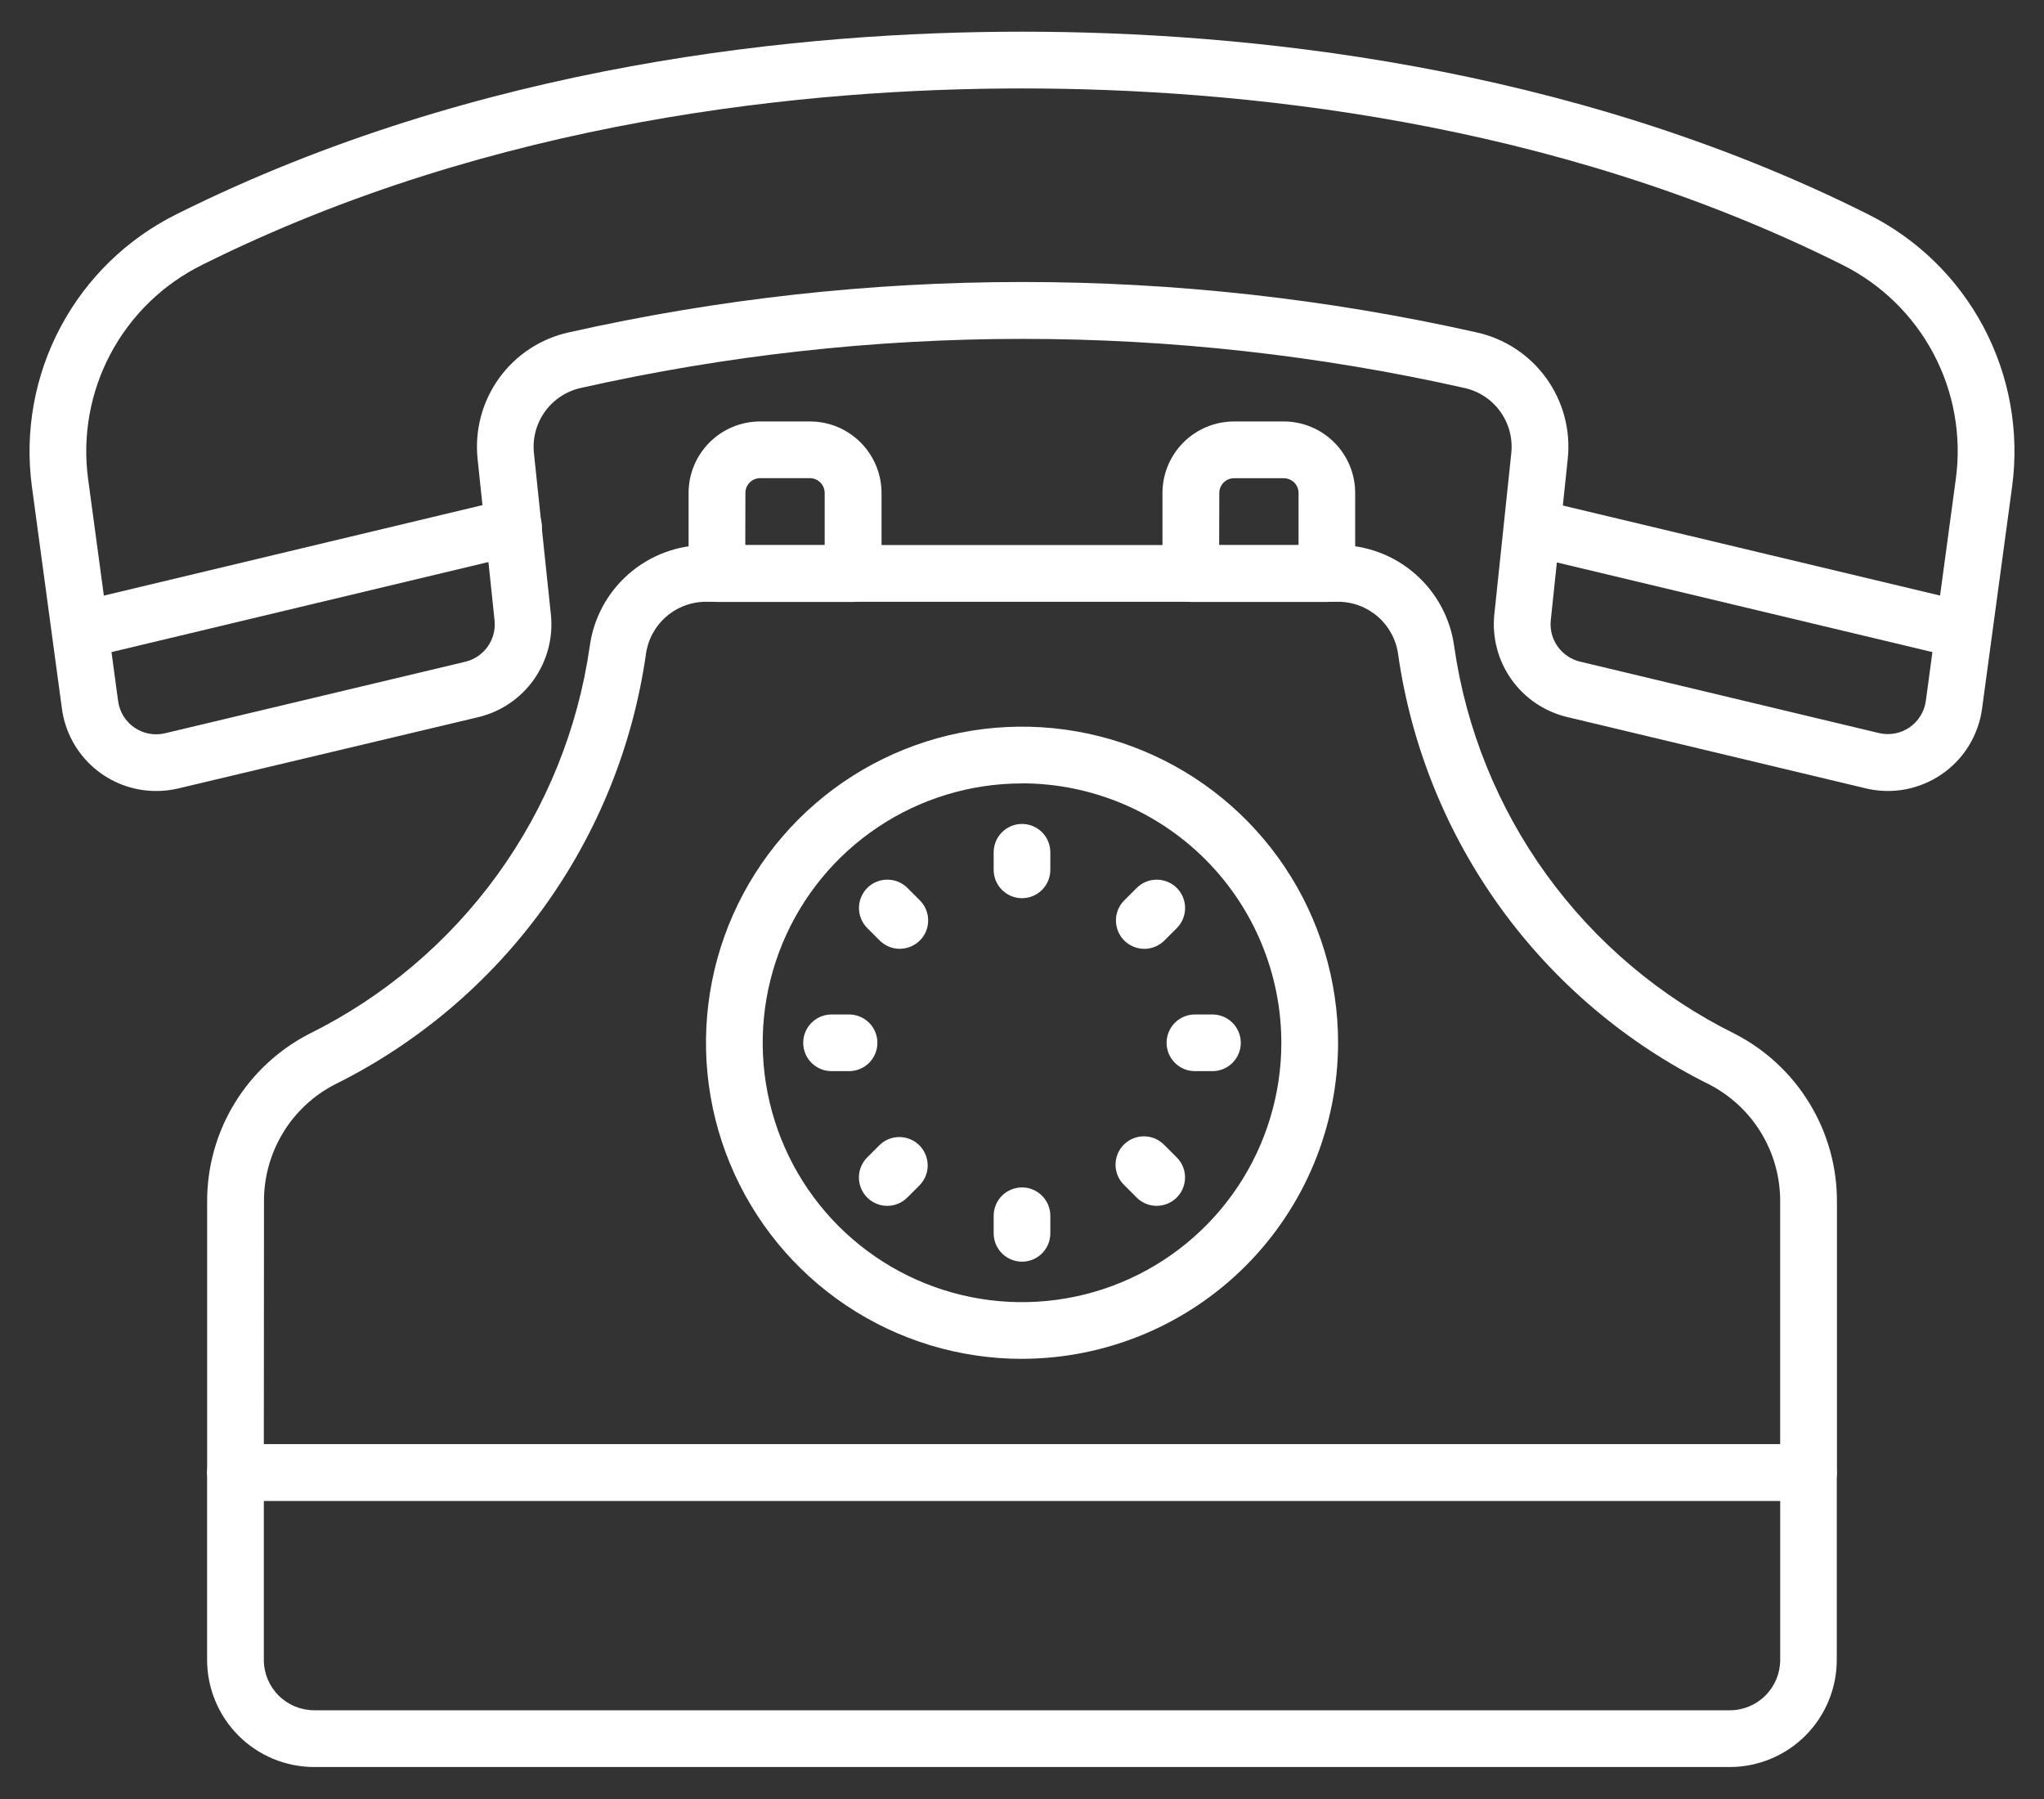
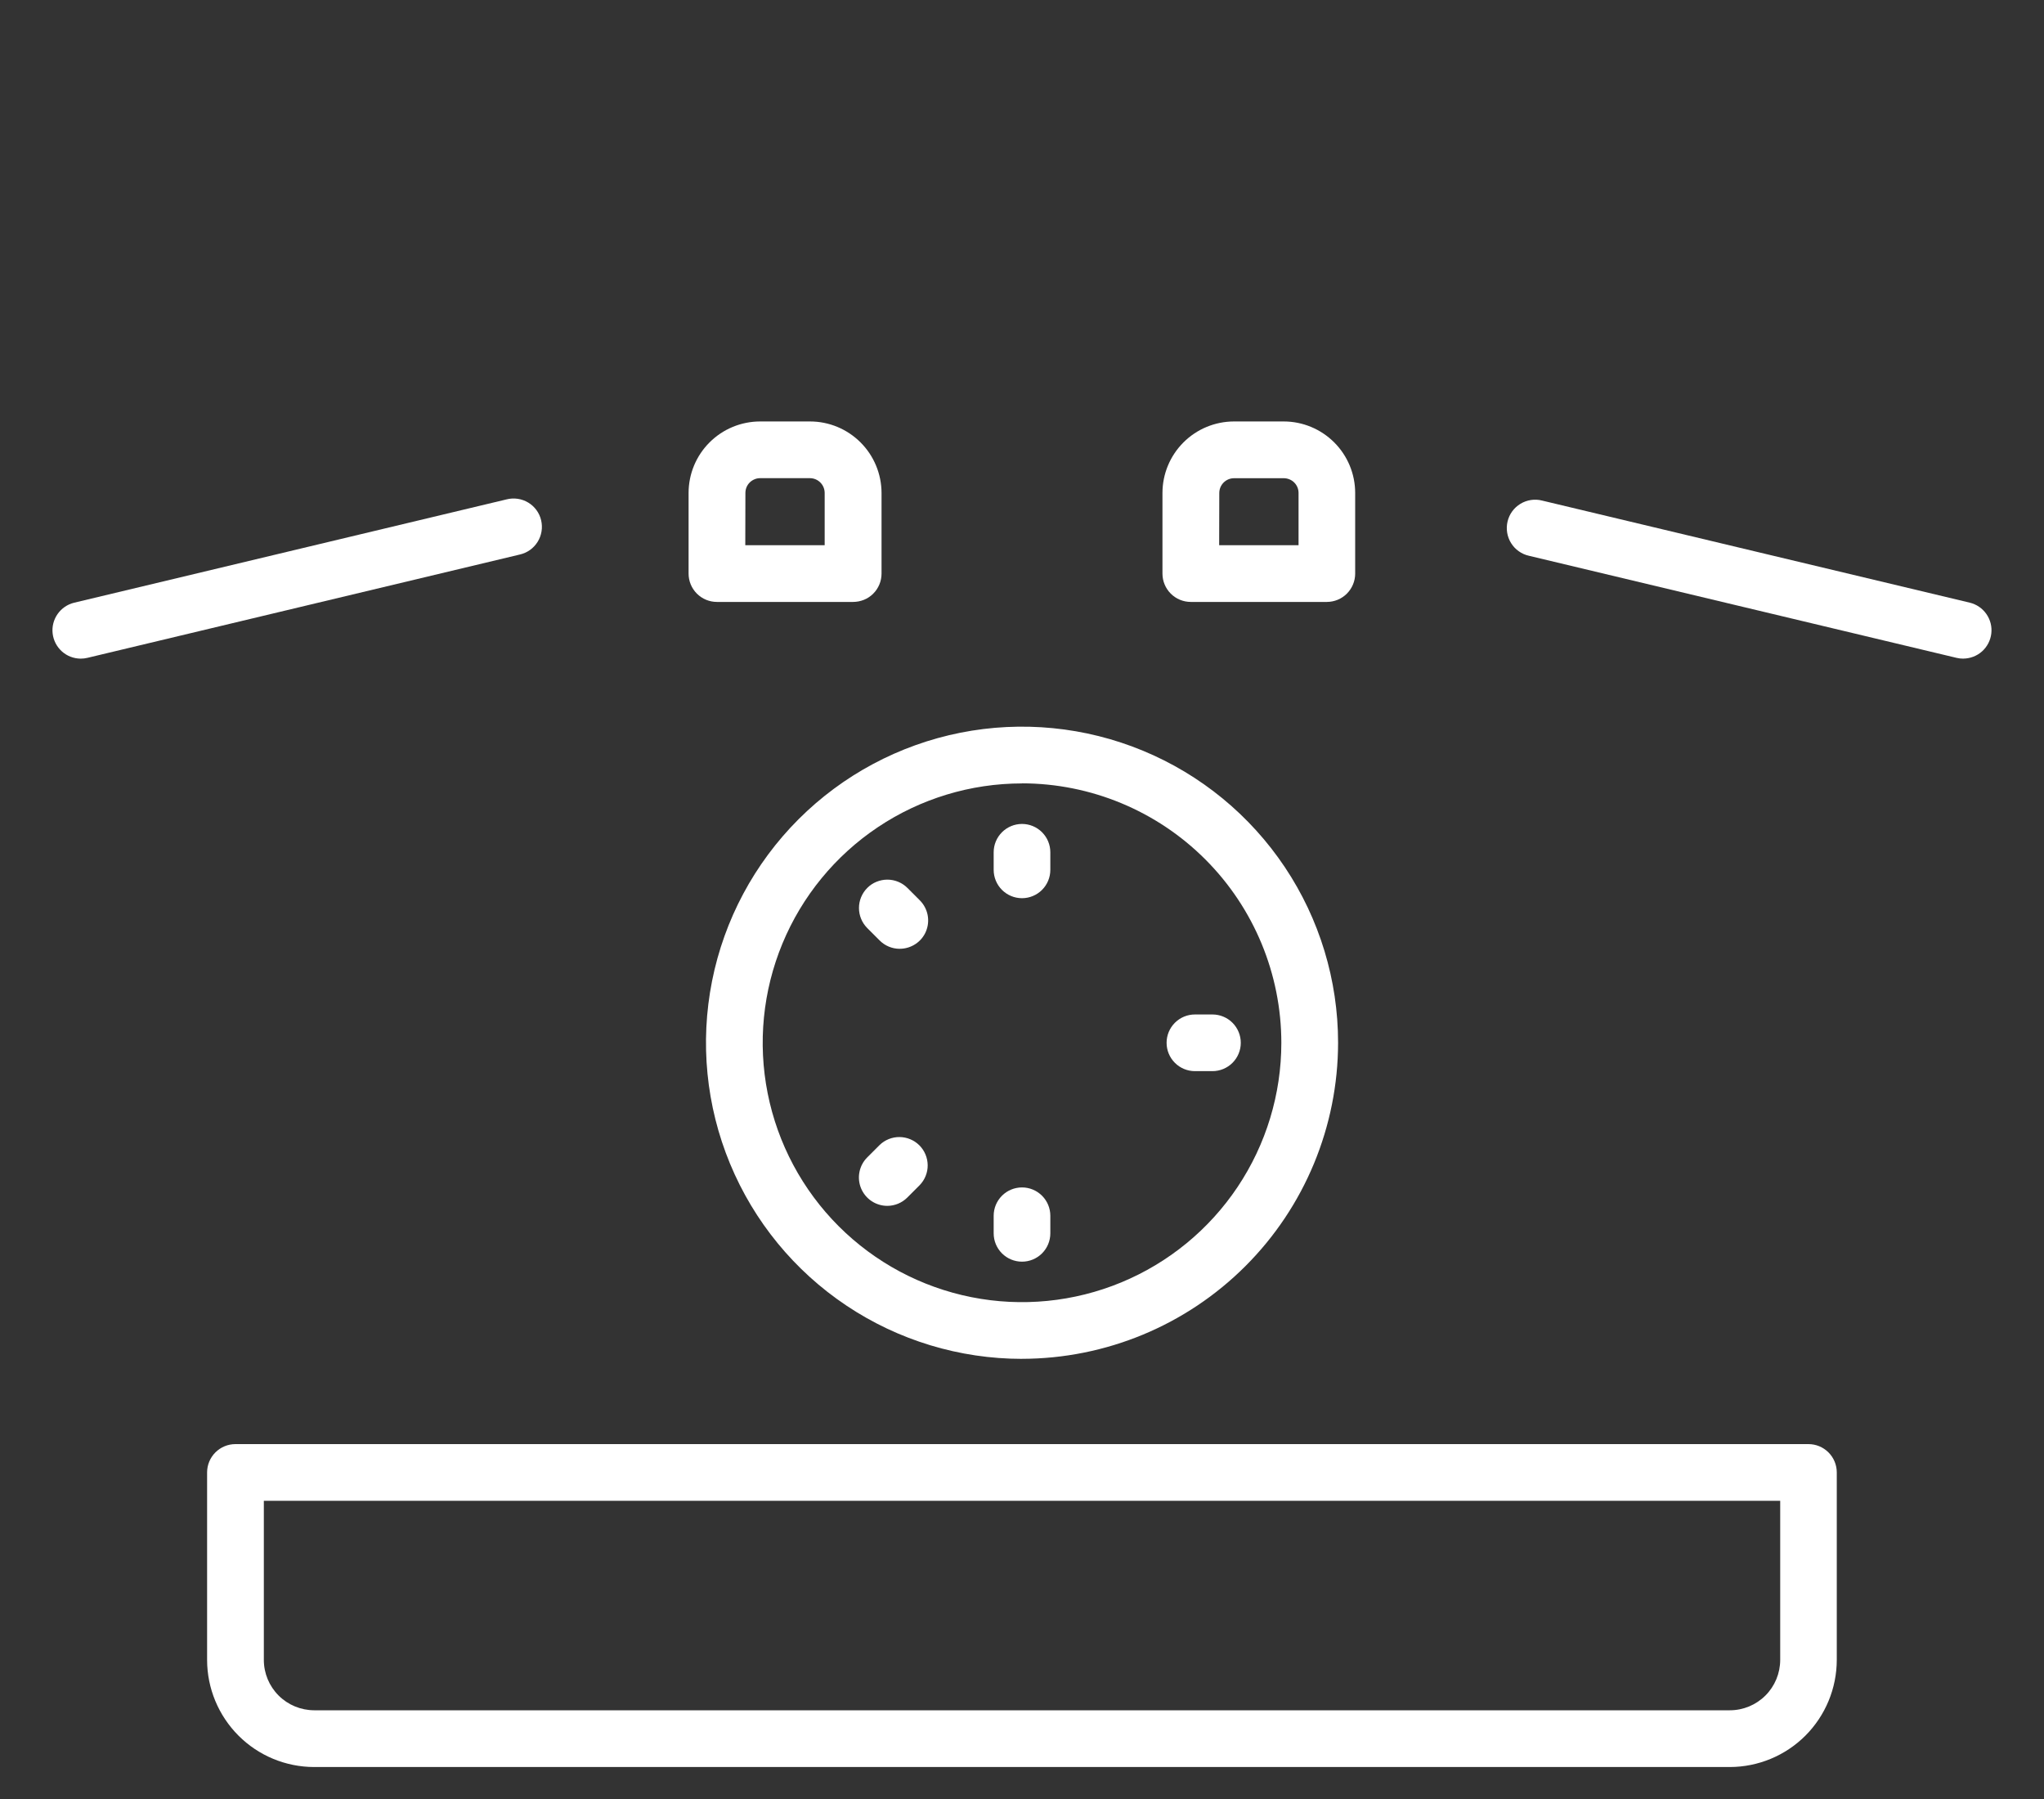
<svg xmlns="http://www.w3.org/2000/svg" fill="none" height="44" viewBox="0 0 50 44" width="50">
  <rect x="0" y="0" width="50" height="44" fill="#333333" stroke="none" />
  <g fill="#fff">
    <path d="m42.315 43.218h-34.631c-.694-.001-1.36-.277-1.85-.768s-.767-1.156-.768-1.85v-4.587c0-.184.073-.36.203-.49.13-.13.307-.203.49-.203h38.479c.184 0 .36.073.49.203.13.13.203.306.203.49v4.586c-.001.694-.277 1.36-.767 1.851-.491.491-1.156.767-1.851.768zm-35.861-6.511v3.892c0.0.326.13.639.361.87.231.231.543.36.87.361h34.631c.326-0.0.639-.13.87-.361s.36-.543.361-.87v-3.892z" />
    <path d="m20.867 14.722h-3.33c-.184 0-.36-.073-.49-.203-.13-.13-.203-.306-.203-.49v-1.972c0-.464.184-.908.512-1.236.328-.328.772-.512 1.236-.513h1.223c.464 0.0.908.185 1.236.513.328.328.512.772.513 1.236v1.972c0 .091-.018.182-.053.266-.035.084-.086.161-.151.225-.065.065-.141.116-.226.15s-.175.052-.266.052zm-2.636-1.387h1.942v-1.278c0-.096-.038-.188-.106-.256-.068-.068-.16-.106-.256-.106h-1.217c-.047 0-.094.009-.138.028s-.084.045-.117.078c-.034.034-.06.073-.078.117-.018.044-.027.091-.027.138z" />
    <path d="m32.459 14.722h-3.33c-.184 0-.36-.073-.49-.203-.13-.13-.203-.306-.203-.49v-1.972c0-.464.185-.908.513-1.236.328-.328.772-.512 1.236-.513h1.217c.464 0.0.908.185 1.236.513.328.328.512.772.512 1.236v1.972c0 .183-.073.359-.202.489-.129.13-.305.203-.488.204zm-2.636-1.387h1.942v-1.278c0-.048-.009-.094-.027-.138-.018-.044-.045-.084-.078-.117-.034-.034-.073-.06-.117-.078s-.091-.028-.138-.028h-1.217c-.096 0-.188.038-.256.106s-.106.16-.106.256z" />
    <path d="m48.024 16.109c-.054 0-.109-.006-.162-.019l-10.462-2.497c-.09-.02-.174-.058-.249-.111-.075-.053-.139-.121-.187-.199-.049-.078-.081-.165-.096-.256-.015-.091-.011-.183.01-.273.021-.089.06-.174.114-.248s.123-.137.201-.184c.079-.048.166-.079.257-.093s.184-.009.273.014l10.462 2.497c.165.04.309.139.406.278.097.139.14.309.12.477-.02.169-.101.324-.227.437-.127.113-.29.175-.46.176z" />
-     <path d="m3.821 19.346c-.563.001-1.107-.203-1.531-.573-.424-.37-.7-.881-.775-1.439l-.736-5.442c-.178-1.34.068-2.703.704-3.896.635-1.193 1.628-2.158 2.84-2.759 7.392-3.689 15.324-4.462 20.677-4.462 5.369 0 13.318.773 20.684 4.46 1.21.601 2.201 1.566 2.835 2.759.634 1.193.88 2.554.703 3.893l-.737 5.445c-.043.322-.154.631-.324.908-.17.277-.397.515-.665.698s-.572.309-.891.369c-.32.059-.648.051-.964-.025l-7.314-1.747c-.549-.133-1.031-.46-1.357-.921-.326-.461-.474-1.024-.416-1.586l.416-3.954c.036-.36-.062-.722-.275-1.014-.213-.293-.527-.497-.881-.573-7.111-1.598-14.488-1.598-21.599 0-.354.077-.667.281-.88.574-.213.293-.311.654-.275 1.014l.416 3.958c.058.562-.09 1.126-.416 1.587-.326.461-.809.788-1.358.92l-7.342 1.744c-.176.042-.357.063-.538.062zm21.178-17.183c-5.202 0-12.908.749-20.058 4.317-.952.471-1.733 1.229-2.233 2.166-.5.937-.694 2.008-.554 3.061l.735 5.439c.017.13.062.255.131.367.069.112.16.208.268.282.108.074.231.125.36.149.129.024.262.021.389-.01l7.345-1.749c.222-.053.416-.185.548-.371.132-.186.191-.413.168-.64l-.416-3.958c-.071-.699.117-1.399.528-1.969.412-.569 1.018-.967 1.704-1.118 7.31-1.643 14.893-1.643 22.203 0 .687.15 1.294.548 1.706 1.118s.6 1.271.528 1.97l-.416 3.954c-.024.227.036.454.168.64s.326.318.548.371l7.312 1.747c.127.03.259.034.388.01s.251-.074.358-.148c.108-.074.199-.169.268-.28.069-.111.114-.235.132-.365l.736-5.445c.14-1.052-.053-2.122-.552-3.059-.499-.937-1.278-1.695-2.229-2.167-7.127-3.565-14.844-4.312-20.064-4.312z" />
    <path d="m1.974 16.109c-.17-.001-.333-.063-.459-.176-.126-.113-.207-.268-.227-.437-.02-.168.023-.338.12-.477s.241-.238.406-.278l10.578-2.527c.089-.023.182-.027.273-.014s.178.045.257.092c.079.048.147.11.201.184s.093.158.114.248c.021.089.025.182.01.273-.015.091-.047.178-.096.256-.049.078-.112.146-.187.199-.075.053-.16.091-.249.111l-10.578 2.527c-.053.013-.108.019-.162.019z" />
-     <path d="m44.239 36.707h-38.479c-.184 0-.36-.073-.49-.203-.13-.13-.203-.307-.203-.49v-6.623c-.003-.85.23-1.684.673-2.409s1.078-1.314 1.834-1.701c1.824-.904 3.4-2.239 4.594-3.888s1.968-3.564 2.257-5.579c.092-.689.431-1.32.955-1.777.523-.457 1.195-.708 1.889-.706h15.46c.695-.002 1.366.249 1.889.706.523.457.863 1.088.955 1.777.289 2.015 1.065 3.93 2.259 5.58 1.194 1.649 2.772 2.983 4.596 3.887.757.387 1.392.975 1.834 1.701.443.726.676 1.559.673 2.409v6.623c0 .091-.018.182-.053.266-.035.084-.086.161-.151.225-.065.065-.141.116-.226.15s-.175.052-.266.052zm-37.785-1.387h37.092v-5.929c.004-.591-.156-1.172-.462-1.678-.306-.506-.746-.917-1.272-1.189-2.026-1.004-3.777-2.485-5.103-4.317s-2.186-3.958-2.507-6.196c-.046-.357-.222-.686-.492-.924-.271-.238-.619-.369-.98-.369h-15.459c-.36 0-.709.131-.98.369-.271.238-.446.566-.492.924-.321 2.238-1.181 4.364-2.506 6.195-1.325 1.831-3.076 3.313-5.101 4.317-.526.271-.966.682-1.272 1.189-.306.506-.466 1.087-.462 1.678z" />
    <path d="m25 33.235c-1.529 0-3.024-.453-4.295-1.303-1.271-.849-2.262-2.057-2.847-3.47-.585-1.413-.738-2.967-.44-4.467.298-1.5 1.035-2.877 2.116-3.958 1.081-1.081 2.459-1.817 3.958-2.116 1.5-.298 3.054-.145 4.467.44 1.413.585 2.62 1.576 3.47 2.847.85 1.271 1.303 2.766 1.303 4.295-.002 2.05-.817 4.015-2.267 5.464-1.449 1.449-3.414 2.264-5.464 2.267zm0-14.074c-1.255 0-2.481.372-3.524 1.069-1.043.697-1.856 1.688-2.336 2.847-.48 1.159-.606 2.435-.361 3.665.245 1.23.849 2.361 1.736 3.248.887.887 2.017 1.491 3.248 1.736 1.23.245 2.506.119 3.665-.361 1.159-.48 2.15-1.293 2.847-2.336.697-1.043 1.069-2.27 1.069-3.524-.001-1.682-.67-3.295-1.859-4.485-1.189-1.19-2.802-1.859-4.484-1.861z" />
    <path d="m25 21.968c-.184 0-.36-.073-.49-.203s-.203-.307-.203-.49v-.43c0-.184.073-.36.203-.49s.307-.203.49-.203c.184 0 .36.073.49.203s.203.306.203.49v.43c0 .184-.073.36-.203.49s-.306.203-.49.203z" />
    <path d="m22.009 23.206c-.184 0-.36-.073-.49-.203l-.304-.304c-.064-.065-.116-.141-.15-.225-.035-.084-.053-.174-.053-.266s.018-.181.053-.266c.035-.084.086-.161.15-.225.064-.065.141-.116.225-.15s.174-.053.266-.053c.091-0.0.181.018.266.053s.161.086.225.15l.304.304c.097.097.163.221.19.355.027.135.013.274-.039.401s-.141.235-.256.311c-.114.076-.248.117-.385.117z" />
-     <path d="m20.77 26.198h-.429c-.184 0-.36-.073-.49-.203-.13-.13-.203-.306-.203-.49 0-.184.073-.36.203-.49.13-.13.306-.203.49-.203h.429c.184 0 .36.073.49.203.13.13.203.307.203.49 0 .184-.073.36-.203.49-.13.13-.307.203-.49.203z" />
    <path d="m21.705 29.493c-.137 0-.272-.041-.386-.117-.114-.076-.203-.185-.256-.312-.052-.127-.066-.266-.039-.401.027-.135.093-.258.19-.355l.304-.304c.131-.126.306-.196.488-.194.182.002.356.075.484.203s.201.303.203.485c.002.182-.069.357-.195.488l-.304.304c-.13.13-.306.203-.49.203z" />
    <path d="m25 30.858c-.184 0-.36-.073-.49-.203s-.203-.306-.203-.49v-.43c0-.184.073-.36.203-.49s.307-.203.49-.203c.184 0 .36.073.49.203s.203.306.203.49v.43c0 .184-.073.36-.203.49s-.306.203-.49.203z" />
-     <path d="m28.295 29.493c-.184 0-.36-.073-.49-.203l-.304-.304c-.066-.064-.119-.14-.156-.225s-.056-.176-.057-.268.017-.183.051-.269c.035-.085.086-.163.151-.228s.142-.117.228-.152c.085-.035.177-.052.269-.052.092.001.183.02.268.056.085.036.161.089.225.155l.305.304c.097.097.163.221.19.355s.013.274-.039.401c-.052.127-.141.235-.256.312-.114.076-.248.117-.386.117z" />
    <path d="m29.659 26.198h-.429c-.184 0-.36-.073-.49-.203-.13-.13-.203-.306-.203-.49 0-.184.073-.36.203-.49.13-.13.306-.203.49-.203h.429c.184 0 .36.073.49.203.13.13.203.307.203.49 0 .184-.073.36-.203.49-.13.13-.307.203-.49.203z" />
-     <path d="m27.991 23.206c-.137 0-.271-.041-.385-.117-.114-.076-.203-.185-.255-.311s-.066-.266-.04-.401c.027-.135.093-.258.19-.355l.304-.304c.065-.064.141-.116.225-.15.084-.035.174-.053.266-.053.091 0 .181.018.266.053.084.035.161.086.225.15.064.064.116.141.15.225.035.084.053.174.053.266 0 .091-.018.181-.053.266-.035.084-.086.161-.15.225l-.305.304c-.13.13-.306.203-.49.203z" />
  </g>
</svg>